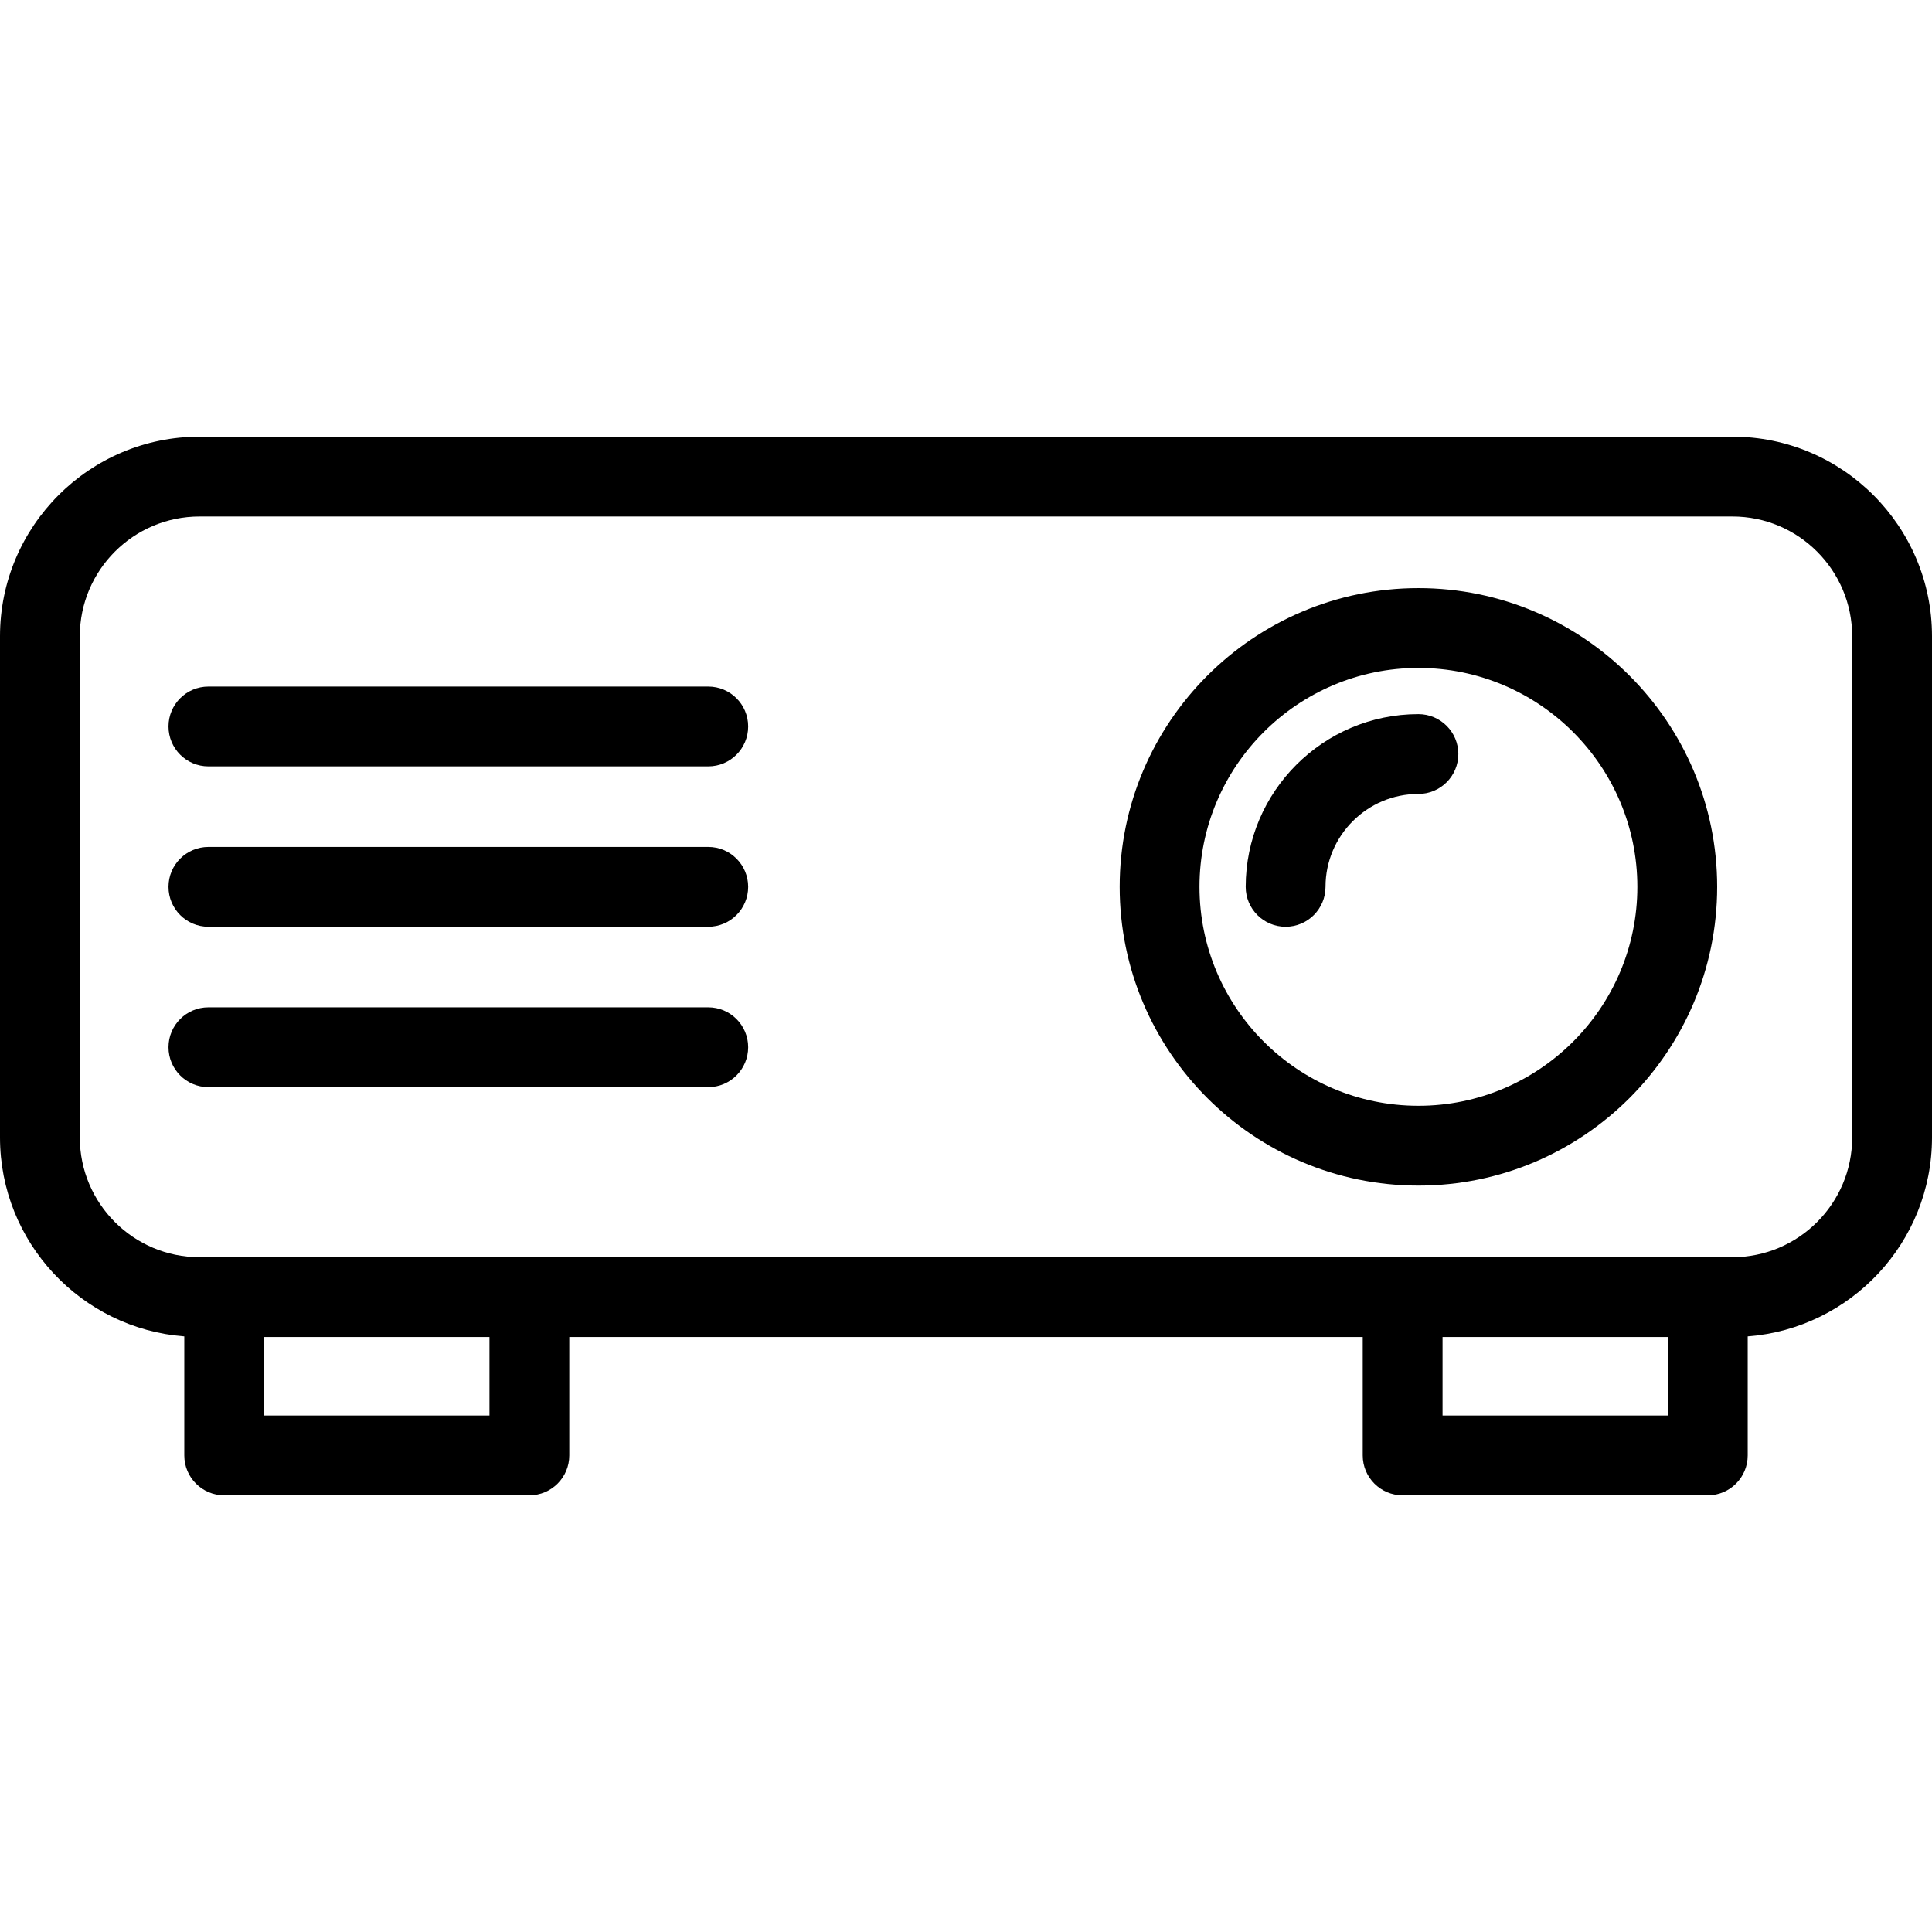
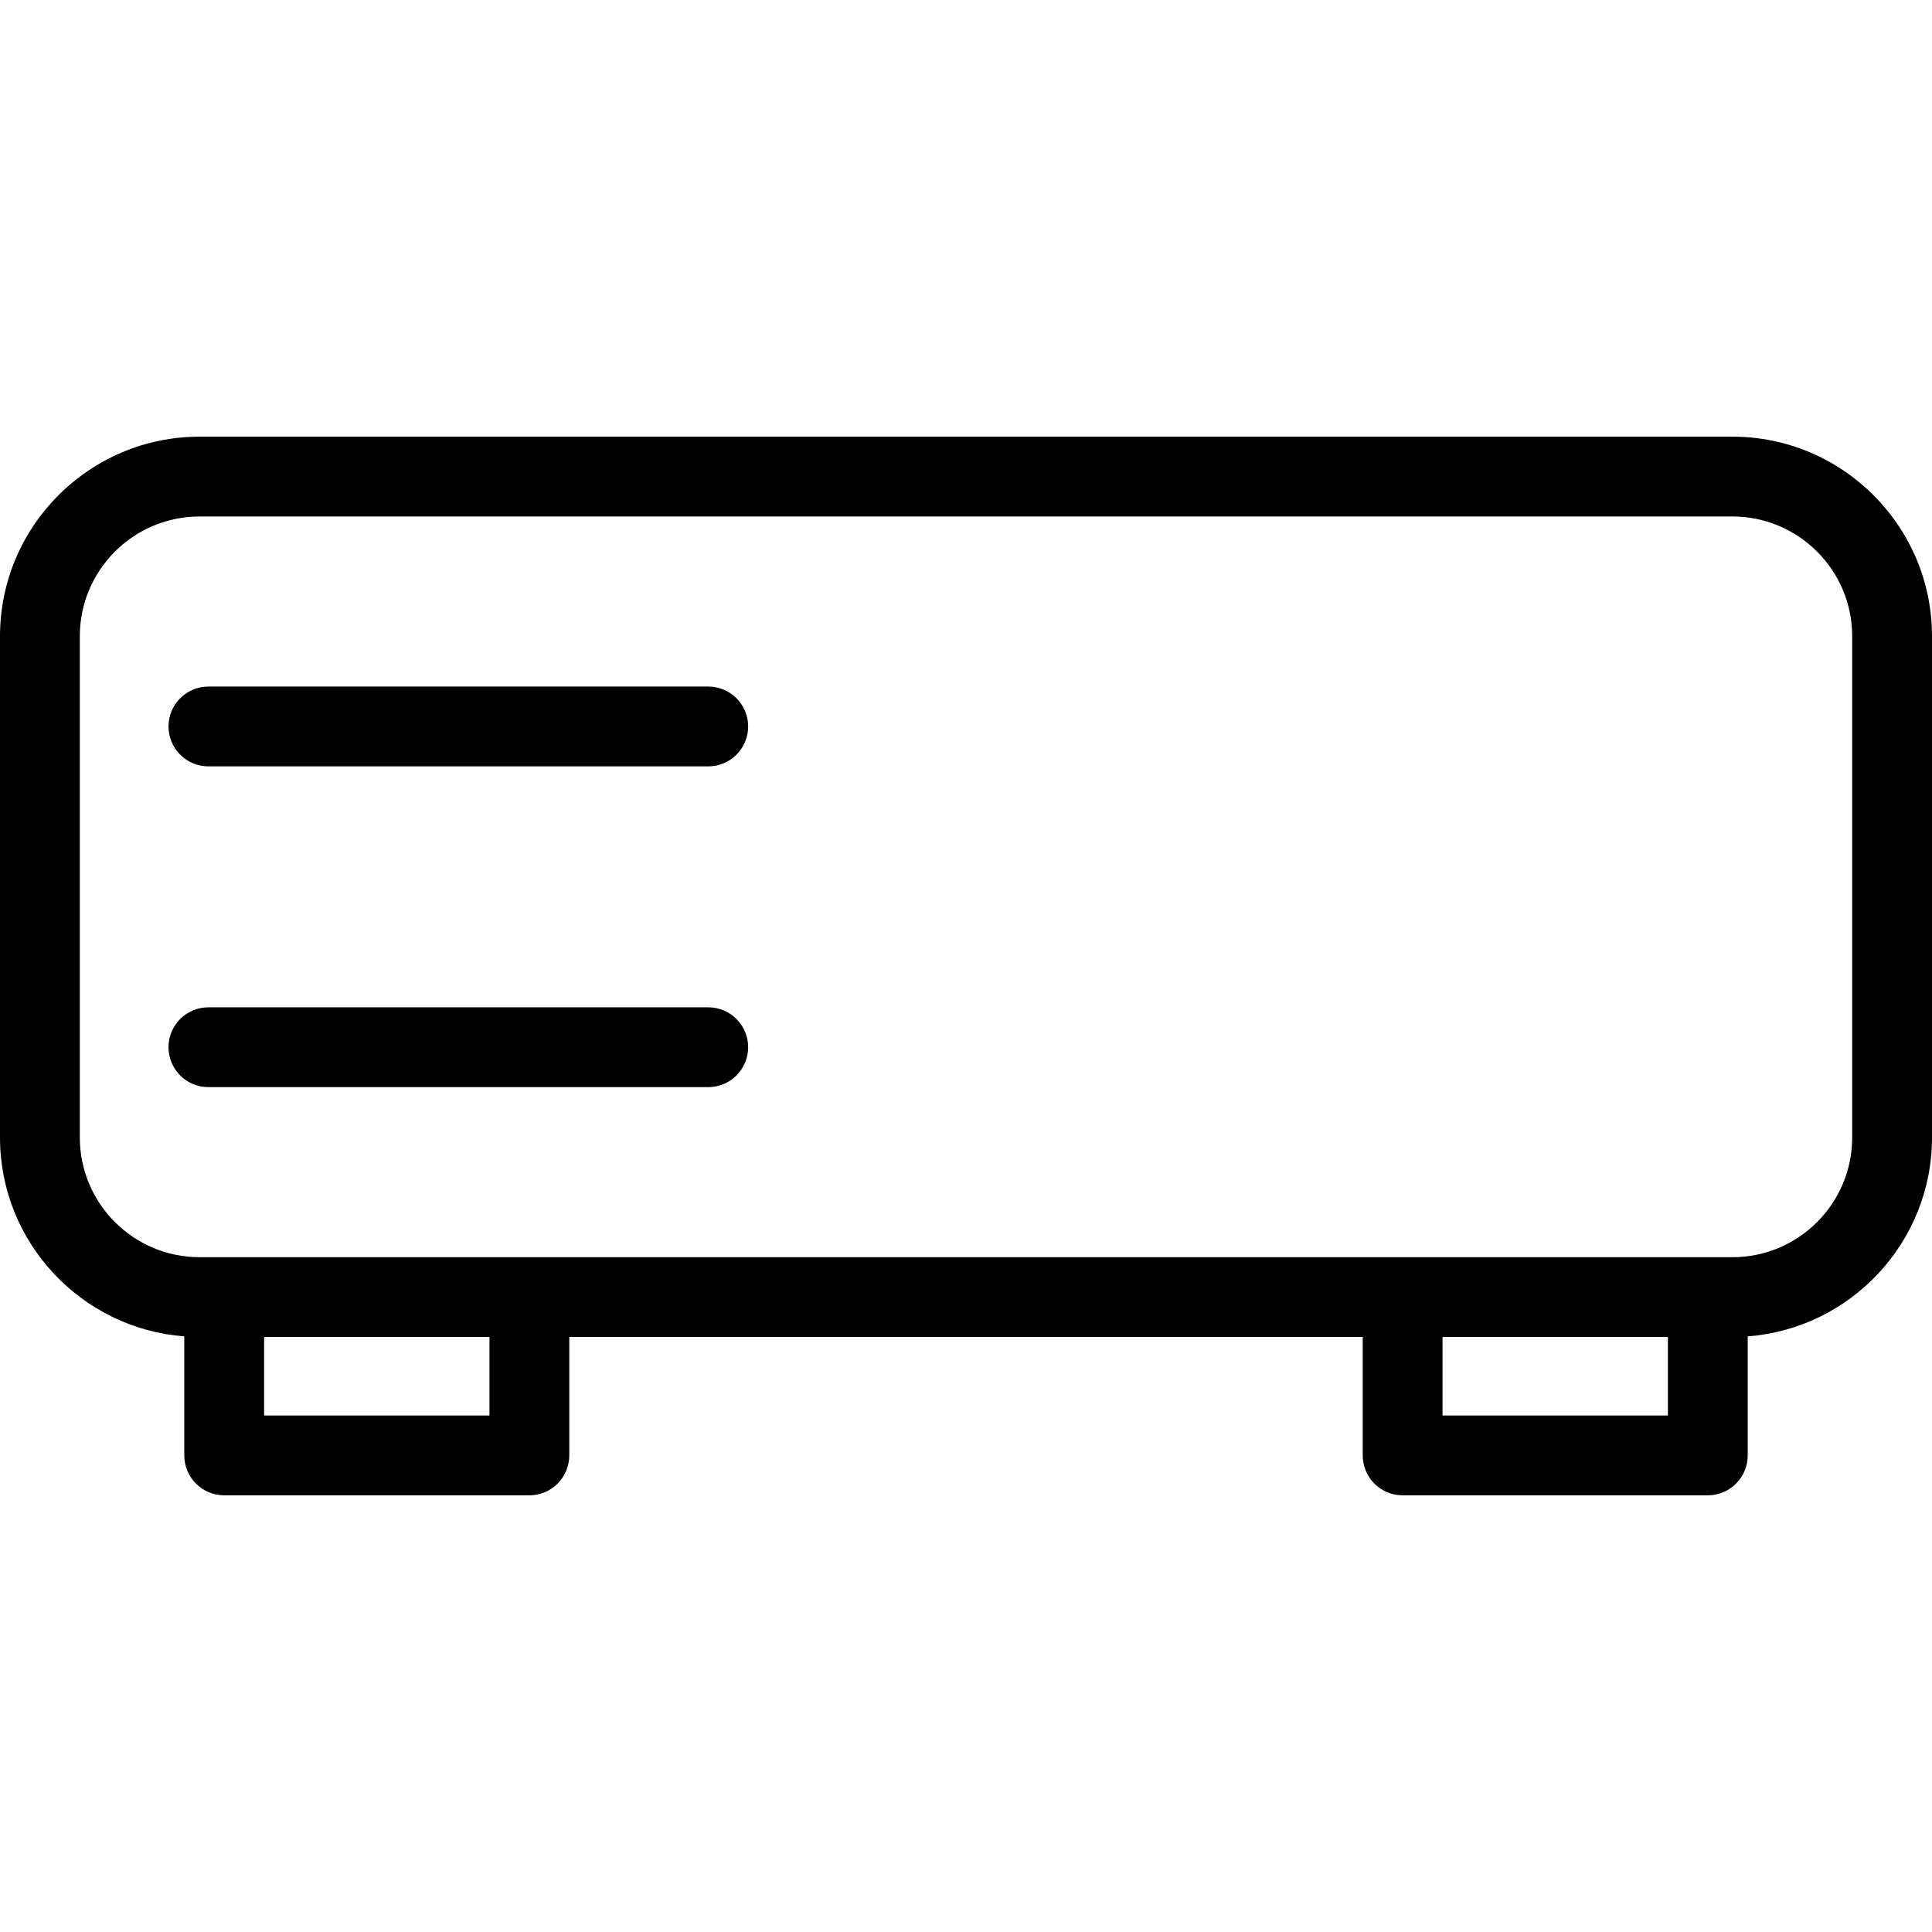
<svg xmlns="http://www.w3.org/2000/svg" fill="#000000" height="800px" width="800px" version="1.1" id="Capa_1" viewBox="0 0 363.09 363.09" xml:space="preserve">
  <g>
    <g>
      <g>
        <path d="M325.59,82.067H37.5c-20.678,0-37.5,16.822-37.5,37.5v94.205c0,19.713,15.293,35.909,34.635,37.38v22.37     c0,4.143,3.357,7.5,7.5,7.5h57.352c4.143,0,7.5-3.357,7.5-7.5v-22.25h149.117v22.25c0,4.143,3.357,7.5,7.5,7.5h57.352     c4.143,0,7.5-3.357,7.5-7.5v-22.37c19.344-1.471,34.635-17.667,34.635-37.38v-94.205C363.09,98.89,346.268,82.067,325.59,82.067z      M91.986,266.022H49.635v-14.75h42.352V266.022z M271.104,266.022v-14.75h42.352v14.75H271.104z M348.09,213.772     c0,12.406-10.094,22.5-22.5,22.5H37.5c-12.406,0-22.5-10.094-22.5-22.5v-94.205c0-12.406,10.094-22.5,22.5-22.5h288.09     c12.406,0,22.5,10.094,22.5,22.5V213.772z" />
        <g>
          <g>
-             <path d="M266.57,222.813c-30.957,0-56.143-25.187-56.143-56.145c0-30.957,25.186-56.143,56.143-56.143       c30.959,0,56.145,25.186,56.145,56.143C322.715,197.627,297.529,222.813,266.57,222.813z M266.57,125.526       c-22.686,0-41.143,18.456-41.143,41.143c0,22.688,18.457,41.145,41.143,41.145c22.688,0,41.145-18.457,41.145-41.145       C307.715,143.982,289.258,125.526,266.57,125.526z" />
-           </g>
+             </g>
          <g>
-             <path d="M241.611,174.169c-4.143,0-7.5-3.357-7.5-7.5c0-17.898,14.563-32.459,32.459-32.459c4.143,0,7.5,3.357,7.5,7.5       c0,4.143-3.357,7.5-7.5,7.5c-9.627,0-17.459,7.832-17.459,17.459C249.111,170.812,245.754,174.169,241.611,174.169z" />
-           </g>
+             </g>
        </g>
      </g>
      <g>
        <g>
          <path d="M133.105,144.028H39.168c-4.143,0-7.5-3.358-7.5-7.5c0-4.143,3.357-7.5,7.5-7.5h93.937c4.143,0,7.5,3.357,7.5,7.5      C140.605,140.671,137.248,144.028,133.105,144.028z" />
        </g>
        <g>
-           <path d="M133.105,174.169H39.168c-4.143,0-7.5-3.357-7.5-7.5s3.357-7.5,7.5-7.5h93.937c4.143,0,7.5,3.357,7.5,7.5      S137.248,174.169,133.105,174.169z" />
-         </g>
+           </g>
        <g>
          <path d="M133.105,204.31H39.168c-4.143,0-7.5-3.357-7.5-7.5c0-4.143,3.357-7.5,7.5-7.5h93.937c4.143,0,7.5,3.357,7.5,7.5      C140.605,200.952,137.248,204.31,133.105,204.31z" />
        </g>
      </g>
    </g>
  </g>
</svg>